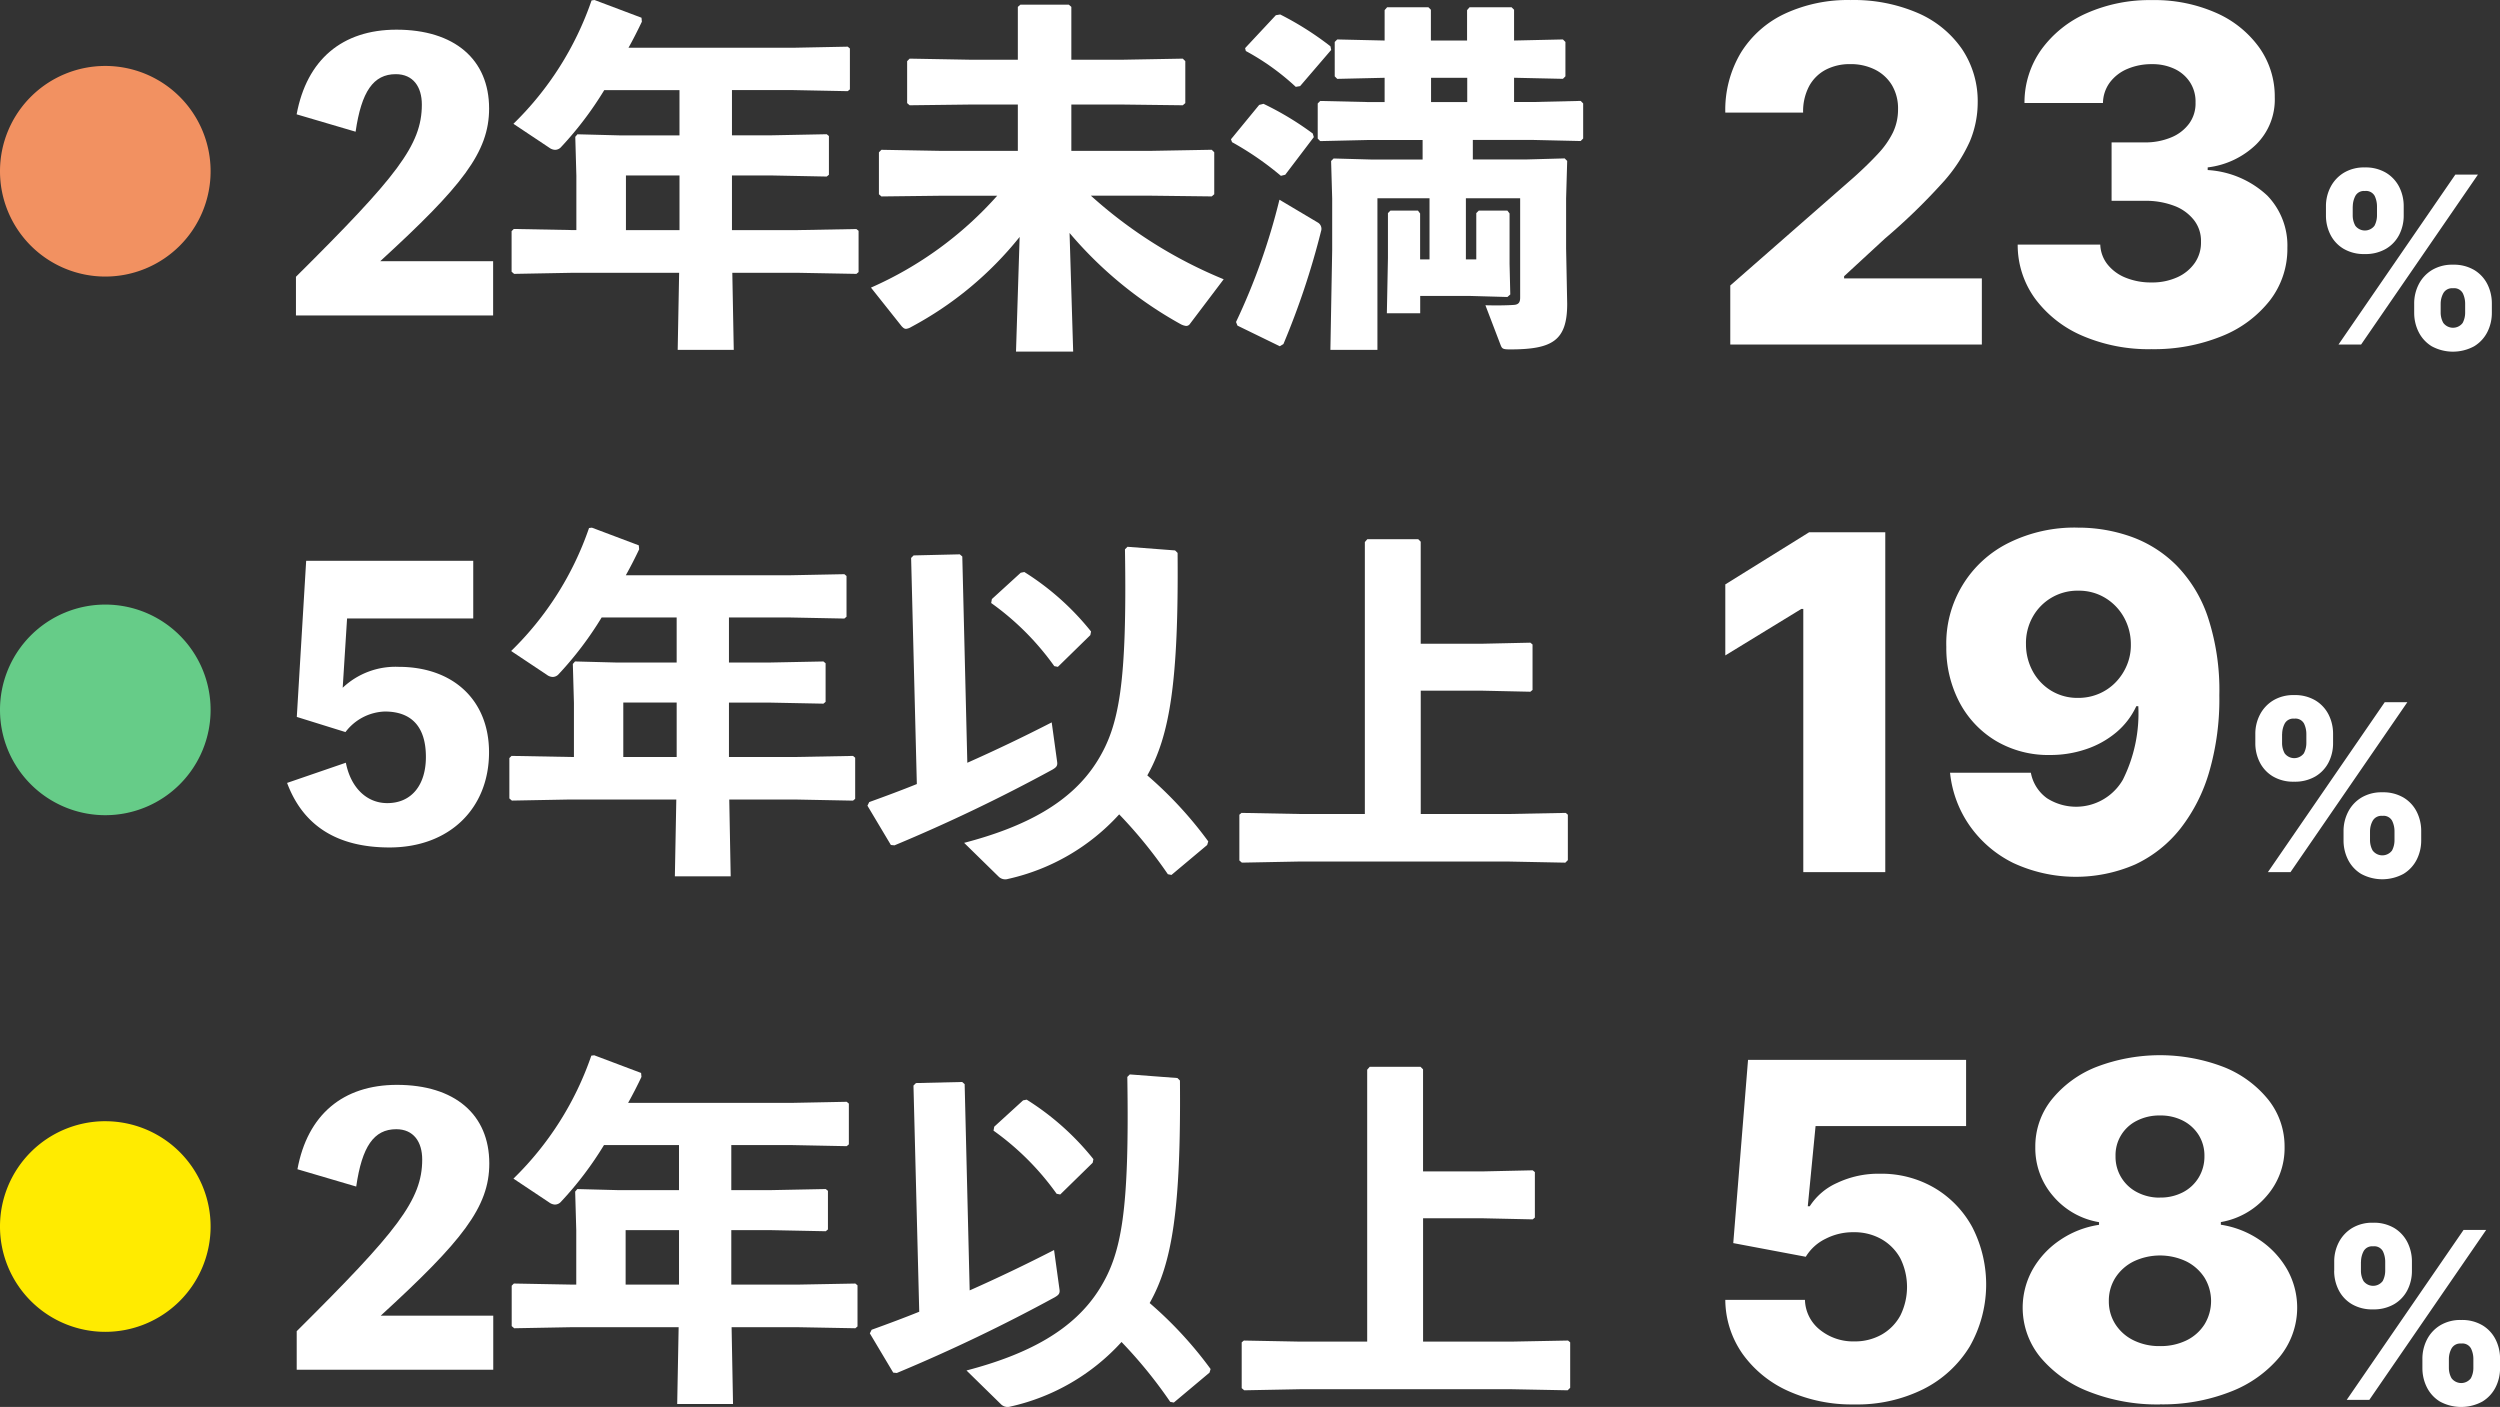
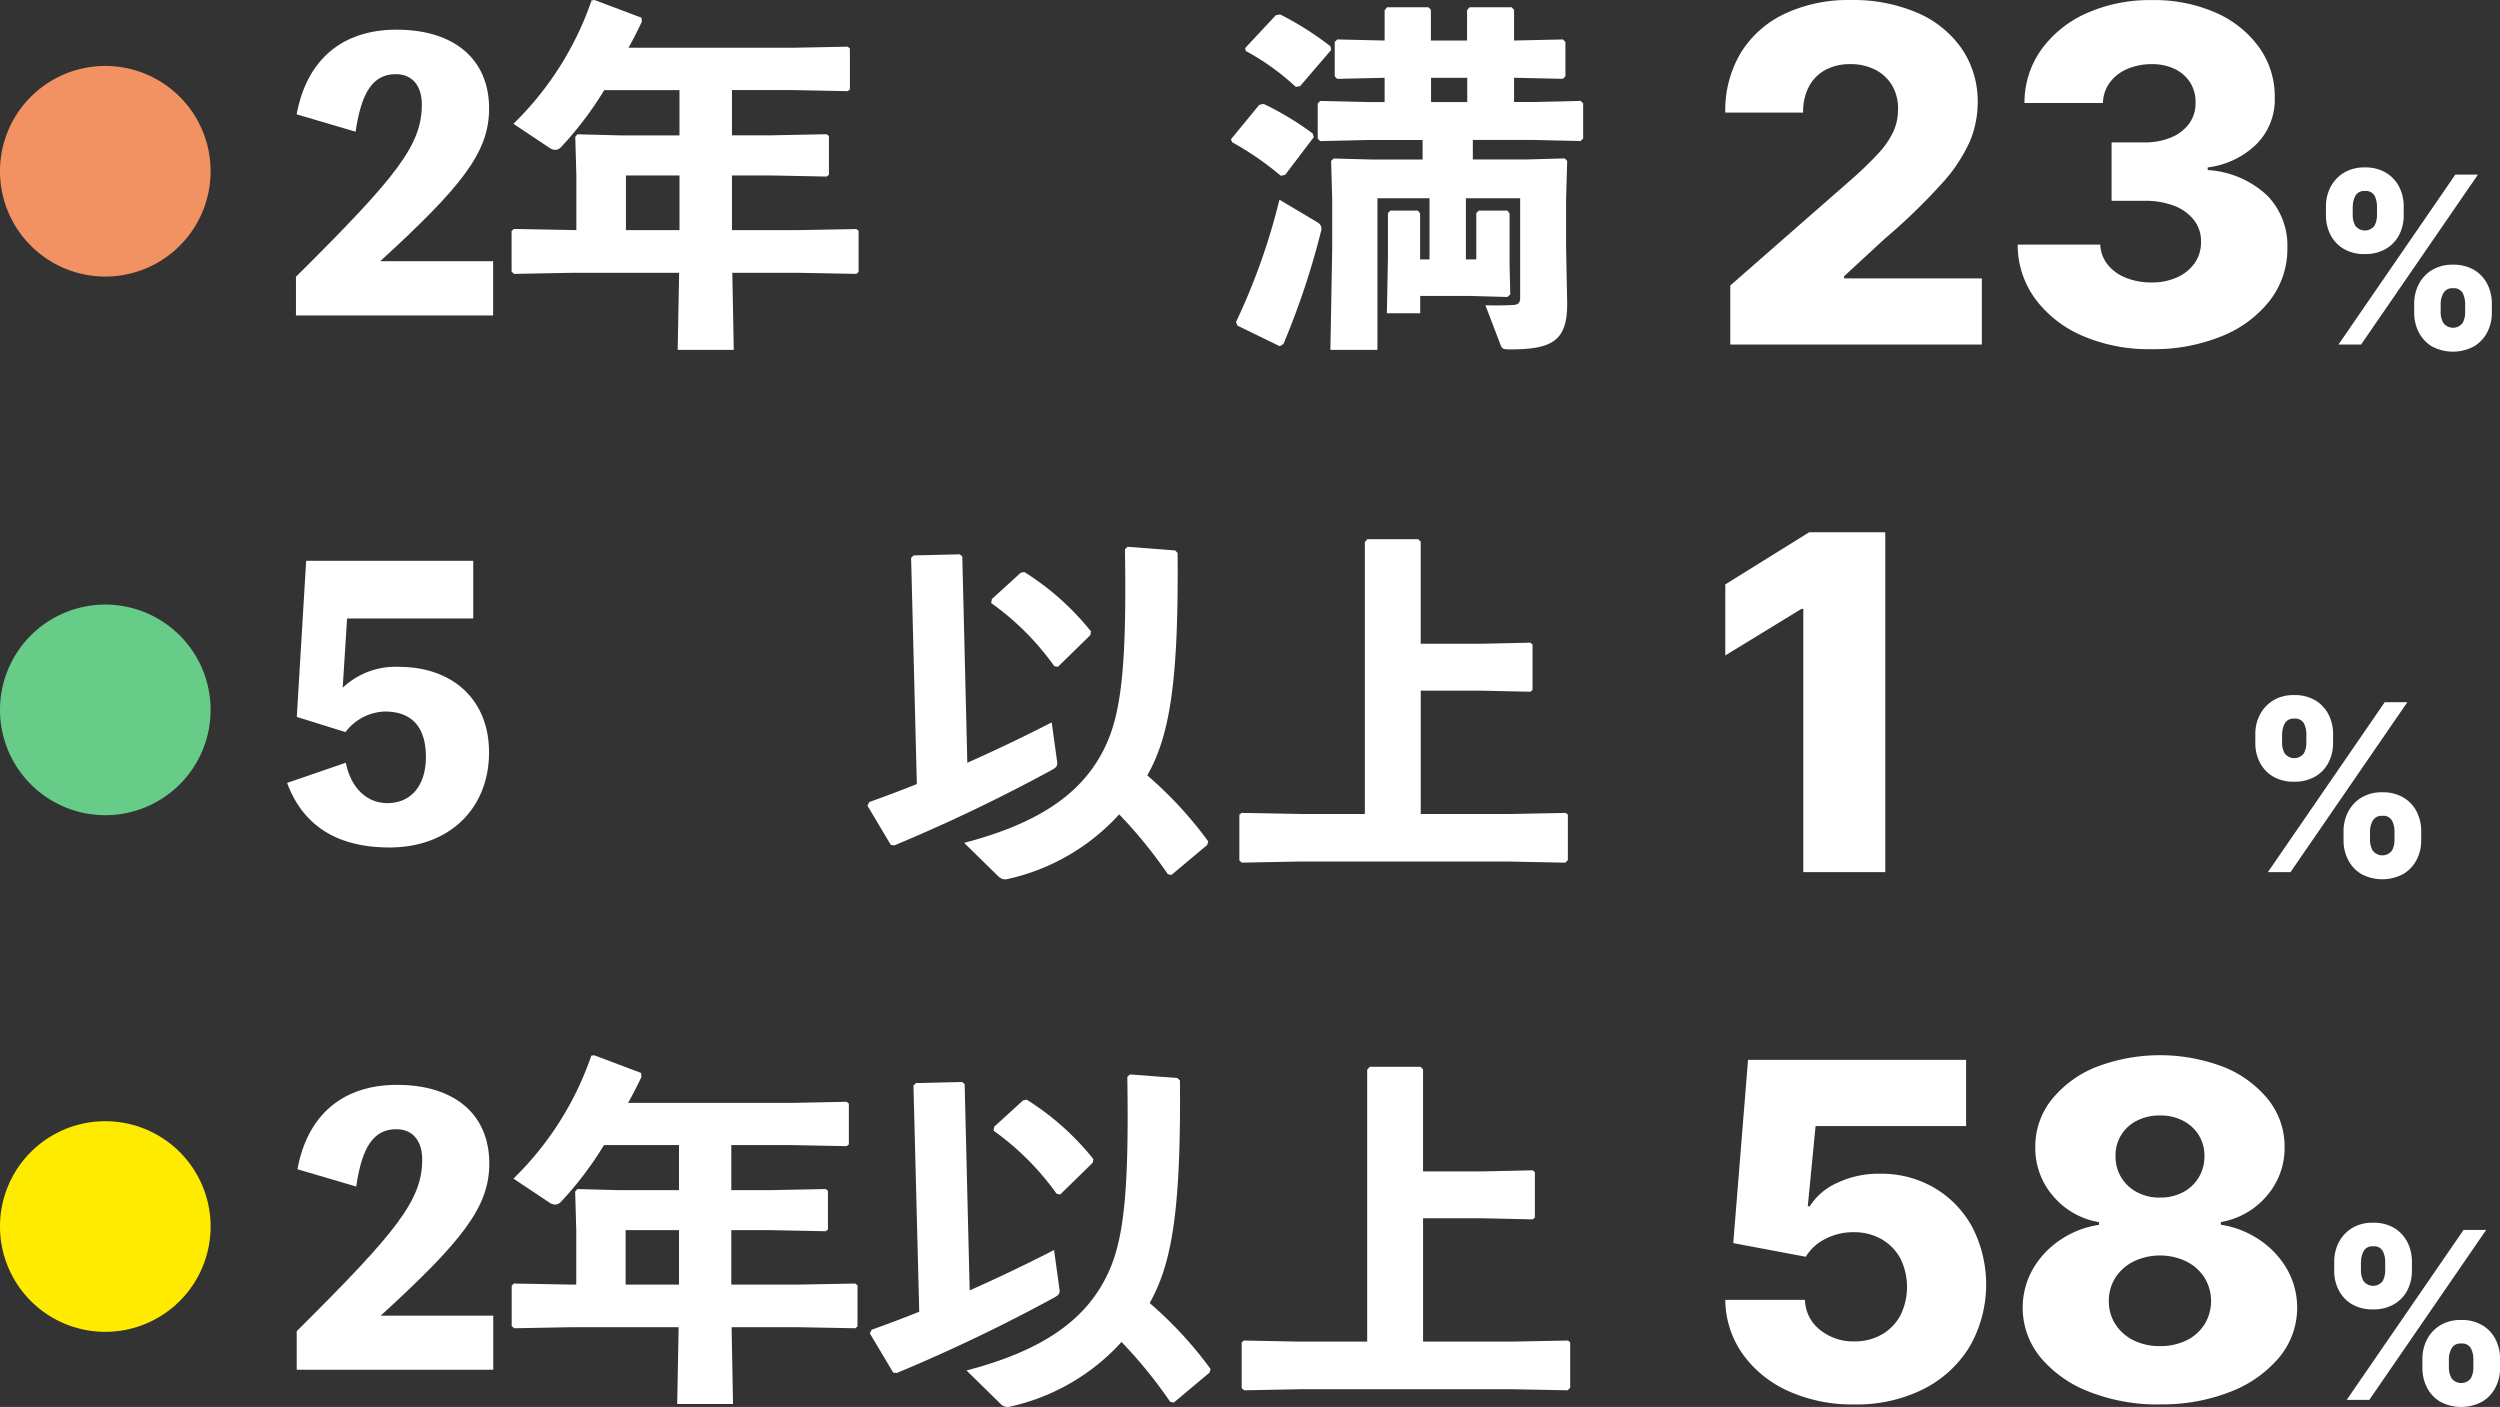
<svg xmlns="http://www.w3.org/2000/svg" viewBox="0 0 199 111.992" width="199" height="111.992">
  <rect x="0" y="0" width="199" height="111.992" fill="#333333" stroke="none" />
  <g data-name="グループ 43250">
    <g fill="#fff" data-name="グループ 43208">
      <path d="M150.068 42.37v27.052h-6.526v-20.95h-.158l-6.05 3.7v-5.654l6.671-4.148Z" data-name="パス 11965" />
-       <path d="M165.401 42a12.551 12.551 0 0 1 4.24.721 9.73 9.73 0 0 1 3.606 2.285 10.776 10.776 0 0 1 2.5 4.115 18.594 18.594 0 0 1 .912 6.221 20.722 20.722 0 0 1-.794 6.057 13.379 13.379 0 0 1-2.3 4.55 9.968 9.968 0 0 1-3.6 2.86 11.83 11.83 0 0 1-9.715-.119 9.2 9.2 0 0 1-3.473-2.979 8.925 8.925 0 0 1-1.553-4.2h6.433a3.215 3.215 0 0 0 1.282 2.027 4.3 4.3 0 0 0 6.041-1.472 11.825 11.825 0 0 0 1.23-5.853h-.16a6.037 6.037 0 0 1-1.6 2.088 7.369 7.369 0 0 1-2.4 1.334 8.829 8.829 0 0 1-2.867.463 8.189 8.189 0 0 1-4.286-1.11 7.809 7.809 0 0 1-2.906-3.051 9.273 9.273 0 0 1-1.064-4.439 8.923 8.923 0 0 1 4.993-8.3 11.787 11.787 0 0 1 5.482-1.2m.04 5.02a4.067 4.067 0 0 0-3.645 2.1 4.253 4.253 0 0 0-.529 2.167 4.49 4.49 0 0 0 .548 2.166 4.076 4.076 0 0 0 1.466 1.532 4.008 4.008 0 0 0 2.134.569 4.163 4.163 0 0 0 1.664-.331 4.063 4.063 0 0 0 1.334-.918 4.346 4.346 0 0 0 .891-1.366 4.134 4.134 0 0 0 .311-1.665 4.4 4.4 0 0 0-.555-2.139 4.165 4.165 0 0 0-1.486-1.54 4.028 4.028 0 0 0-2.134-.574" data-name="パス 11966" />
      <path d="M179.524 59.146v-.713a3.3 3.3 0 0 1 .367-1.549 2.875 2.875 0 0 1 1.053-1.129 3.1 3.1 0 0 1 1.665-.426 3.172 3.172 0 0 1 1.7.426 2.79 2.79 0 0 1 1.048 1.129 3.382 3.382 0 0 1 .356 1.549v.713a3.34 3.34 0 0 1-.36 1.546 2.76 2.76 0 0 1-1.053 1.115 3.228 3.228 0 0 1-1.691.416 3.17 3.17 0 0 1-1.688-.422 2.749 2.749 0 0 1-1.044-1.123 3.352 3.352 0 0 1-.353-1.532m1 10.276 9.3-13.526h1.8l-9.3 13.526Zm1.129-10.989v.713a1.693 1.693 0 0 0 .207.822.956.956 0 0 0 1.526 0 1.774 1.774 0 0 0 .2-.822v-.713a1.946 1.946 0 0 0-.184-.835.779.779 0 0 0-.786-.393.767.767 0 0 0-.757.4 1.831 1.831 0 0 0-.2.826m4.887 8.454v-.714a3.333 3.333 0 0 1 .36-1.538 2.828 2.828 0 0 1 1.047-1.136 3.107 3.107 0 0 1 1.678-.43 3.183 3.183 0 0 1 1.7.426 2.772 2.772 0 0 1 1.044 1.13 3.406 3.406 0 0 1 .353 1.548v.714a3.369 3.369 0 0 1-.356 1.538 2.8 2.8 0 0 1-1.051 1.136 3.538 3.538 0 0 1-3.381 0 2.781 2.781 0 0 1-1.041-1.136 3.4 3.4 0 0 1-.353-1.538m2.107-.714v.714a1.7 1.7 0 0 0 .208.812.964.964 0 0 0 1.541.009 1.731 1.731 0 0 0 .2-.821v-.714a1.9 1.9 0 0 0-.188-.835.778.778 0 0 0-.782-.393.792.792 0 0 0-.766.393 1.735 1.735 0 0 0-.212.835" data-name="パス 11967" />
    </g>
    <g fill="#fff" data-name="グループ 43204">
      <path d="M27.279 54.745a6.111 6.111 0 0 1 4.448-1.665c4.363 0 7.2 2.669 7.2 6.8 0 4.477-3.157 7.578-7.923 7.578-4.191 0-6.889-1.751-8.152-5.138l4.678-1.608c.374 1.924 1.608 3.216 3.3 3.216 1.924 0 3.071-1.436 3.071-3.674 0-2.412-1.148-3.617-3.272-3.617a4.1 4.1 0 0 0-3.129 1.636l-3.875-1.206.746-12.429H37.67v4.592H27.627Z" data-name="パス 11968" />
-       <path d="m63.249 60.257 4.651-.086.172.144v3.272l-.172.144-4.651-.09h-5.2l.114 6.115h-4.444l.115-6.115h-8.468l-4.621.086-.2-.172v-3.214l.173-.172 4.65.086h.317v-4.304l-.087-3.1.173-.2 3.3.086h4.792v-3.588h-5.971a27.392 27.392 0 0 1-3.416 4.507.644.644 0 0 1-.488.23.828.828 0 0 1-.459-.172l-2.842-1.894a25 25 0 0 0 6.2-9.789l.23-.029 3.731 1.407.029.316a34.392 34.392 0 0 1-1.062 2.066h13.033l4.363-.086.172.144v3.244l-.172.144-4.363-.086h-4.823v3.588h3.158l4.362-.086.173.144v3.071l-.173.144-4.362-.086h-3.158v4.334Zm-9.386-4.334h-4.249v4.334h4.249Z" data-name="パス 11969" />
      <path d="m72.525 44.411.2-.2 3.674-.086.2.172.4 16.419a131.645 131.645 0 0 0 6.717-3.214l.431 3.128c.057.345-.086.46-.373.632A133.675 133.675 0 0 1 71.2 67.29l-.286-.029-1.866-3.129.143-.287c1.349-.488 2.584-.947 3.789-1.435Zm21.212-.4c.087 10.3-.631 14.553-2.411 17.711a31.3 31.3 0 0 1 4.851 5.253l-.086.287-2.842 2.383-.287-.057a36.794 36.794 0 0 0-3.875-4.765 16.923 16.923 0 0 1-8.841 5.138.753.753 0 0 1-.774-.2l-2.727-2.67c4.822-1.263 8.554-3.186 10.621-6.544 1.722-2.785 2.354-6.115 2.181-16.822l.2-.2 3.789.288Zm-12.486 1.578.286-.057a21.2 21.2 0 0 1 5.311 4.736l-.057.287-2.584 2.526-.287-.057A21.427 21.427 0 0 0 78.897 48l.057-.315Z" data-name="パス 11970" />
      <path d="m117.885 51.243 3.933-.086.172.144v3.617l-.172.144-3.933-.086h-4.794v9.817h7.031l4.507-.086.172.144v3.617l-.2.2-4.479-.088h-16.79l-4.479.086-.2-.172V64.85l.172-.144 4.507.086h5.31V43.148l.2-.23h4.047l.2.2v8.123Z" data-name="パス 11971" />
    </g>
    <path fill="#6c8" d="M8.376 48.125A8.382 8.382 0 1 1 0 56.507a8.379 8.379 0 0 1 8.376-8.382" data-name="パス 11972" />
    <path fill="#ffeb00" d="M8.376 89.25A8.382 8.382 0 1 1 0 97.63a8.379 8.379 0 0 1 8.376-8.382" data-name="パス 11973" />
    <g fill="#fff" data-name="グループ 43212">
      <path d="M147.597 111.793a12.328 12.328 0 0 1-5.257-1.07 8.974 8.974 0 0 1-3.626-2.946 7.565 7.565 0 0 1-1.38-4.306h6.341a3.136 3.136 0 0 0 1.215 2.4 4.2 4.2 0 0 0 2.708.905 4.321 4.321 0 0 0 2.18-.542 3.863 3.863 0 0 0 1.493-1.526 5.131 5.131 0 0 0-.007-4.55 3.944 3.944 0 0 0-1.506-1.525 4.351 4.351 0 0 0-2.2-.548 4.753 4.753 0 0 0-2.226.515 3.757 3.757 0 0 0-1.592 1.439l-5.772-1.088 1.176-14.584h17.357v5.27h-11.982l-.62 6.38h.158a4.989 4.989 0 0 1 2.173-1.855 7.669 7.669 0 0 1 3.415-.733 8.355 8.355 0 0 1 4.339 1.129 8.118 8.118 0 0 1 3.011 3.124 9.975 9.975 0 0 1-.212 9.511 9.1 9.1 0 0 1-3.674 3.378 11.823 11.823 0 0 1-5.515 1.222" data-name="パス 11974" />
      <path d="M171.929 111.793a14.8 14.8 0 0 1-5.634-1.011 9.481 9.481 0 0 1-3.883-2.747 6.229 6.229 0 0 1-.6-7.008 6.986 6.986 0 0 1 2.187-2.331 7.474 7.474 0 0 1 3.084-1.2v-.212a6.1 6.1 0 0 1-3.652-2.074 5.817 5.817 0 0 1-1.42-3.9 5.961 5.961 0 0 1 1.287-3.764 8.648 8.648 0 0 1 3.528-2.6 14.171 14.171 0 0 1 10.211 0 8.648 8.648 0 0 1 3.528 2.6 5.961 5.961 0 0 1 1.287 3.764 5.778 5.778 0 0 1-1.433 3.9 6.158 6.158 0 0 1-3.639 2.067v.212a7.48 7.48 0 0 1 3.071 1.2 7.058 7.058 0 0 1 2.192 2.331 6.2 6.2 0 0 1-.6 7.008 9.54 9.54 0 0 1-3.876 2.747 14.733 14.733 0 0 1-5.634 1.011m0-4.637a4.672 4.672 0 0 0 2.114-.456 3.531 3.531 0 0 0 1.433-1.275 3.566 3.566 0 0 0-.007-3.725 3.672 3.672 0 0 0-1.446-1.287 4.888 4.888 0 0 0-4.181 0 3.656 3.656 0 0 0-1.453 1.287 3.39 3.39 0 0 0-.529 1.876 3.344 3.344 0 0 0 .522 1.843 3.582 3.582 0 0 0 1.44 1.274 4.613 4.613 0 0 0 2.107.463m0-11.823a3.854 3.854 0 0 0 1.829-.422 3.155 3.155 0 0 0 1.255-1.176 3.22 3.22 0 0 0 .456-1.7 3.092 3.092 0 0 0-.456-1.678 3.193 3.193 0 0 0-1.248-1.142 3.894 3.894 0 0 0-1.836-.416 3.939 3.939 0 0 0-1.836.416 3.051 3.051 0 0 0-1.7 2.821 3.16 3.16 0 0 0 1.717 2.873 3.831 3.831 0 0 0 1.823.429" data-name="パス 11975" />
      <path d="M185.804 101.146v-.713a3.3 3.3 0 0 1 .367-1.549 2.874 2.874 0 0 1 1.053-1.129 3.1 3.1 0 0 1 1.665-.426 3.175 3.175 0 0 1 1.7.426 2.8 2.8 0 0 1 1.044 1.133 3.382 3.382 0 0 1 .356 1.549v.713a3.331 3.331 0 0 1-.36 1.546 2.75 2.75 0 0 1-1.053 1.115 3.226 3.226 0 0 1-1.691.416 3.172 3.172 0 0 1-1.688-.422 2.742 2.742 0 0 1-1.043-1.123 3.353 3.353 0 0 1-.354-1.532m1 10.277 9.3-13.526h1.8l-9.3 13.526Zm1.13-10.99v.713a1.685 1.685 0 0 0 .207.822.956.956 0 0 0 1.526 0 1.774 1.774 0 0 0 .2-.822v-.713a1.946 1.946 0 0 0-.184-.835.78.78 0 0 0-.787-.393.766.766 0 0 0-.756.4 1.831 1.831 0 0 0-.2.826m4.887 8.454v-.714a3.343 3.343 0 0 1 .36-1.538 2.83 2.83 0 0 1 1.048-1.136 3.105 3.105 0 0 1 1.677-.43 3.185 3.185 0 0 1 1.7.426 2.773 2.773 0 0 1 1.044 1.13 3.406 3.406 0 0 1 .353 1.548v.714a3.37 3.37 0 0 1-.356 1.538 2.8 2.8 0 0 1-1.05 1.136 3.539 3.539 0 0 1-3.382 0 2.784 2.784 0 0 1-1.04-1.136 3.387 3.387 0 0 1-.353-1.538m2.107-.714v.714a1.694 1.694 0 0 0 .208.812.964.964 0 0 0 1.541.009 1.741 1.741 0 0 0 .2-.822v-.714a1.908 1.908 0 0 0-.188-.835.779.779 0 0 0-.783-.393.793.793 0 0 0-.766.393 1.744 1.744 0 0 0-.211.835" data-name="パス 11976" />
    </g>
    <g fill="#fff" data-name="グループ 43205">
      <path d="M39.263 104.726v4.306H23.618v-3.071c8.009-7.951 9.99-10.449 9.99-13.664 0-1.406-.689-2.412-2.067-2.412-1.779 0-2.727 1.378-3.186 4.565l-4.679-1.378c.8-4.334 3.617-6.717 7.923-6.717 4.594 0 7.349 2.354 7.349 6.258 0 3.473-2.153 6.172-8.641 12.113Z" data-name="パス 11977" />
      <path d="m63.435 102.256 4.651-.086.172.144v3.272l-.172.143-4.651-.085h-5.2l.114 6.115h-4.444l.115-6.115h-8.468l-4.621.085-.2-.172v-3.215l.173-.173 4.65.086h.317v-4.306l-.087-3.1.173-.2 3.3.086h4.792v-3.588h-5.971a27.39 27.39 0 0 1-3.419 4.507.647.647 0 0 1-.488.23.833.833 0 0 1-.459-.172l-2.842-1.894a25 25 0 0 0 6.2-9.789L47.3 84l3.731 1.407.029.315a34.423 34.423 0 0 1-1.062 2.067h13.036l4.363-.086.172.144v3.244l-.172.144-4.363-.086h-4.823v3.585h3.158l4.362-.086.173.144v3.071l-.173.144-4.362-.087h-3.158v4.335Zm-9.386-4.335H49.8v4.335h4.249Z" data-name="パス 11978" />
      <path d="m72.712 86.411.2-.2 3.674-.086.2.172.4 16.419a131.645 131.645 0 0 0 6.717-3.214l.431 3.128c.057.345-.086.46-.373.632a133.68 133.68 0 0 1-12.574 6.028l-.286-.029-1.862-3.125.143-.287c1.349-.488 2.584-.947 3.789-1.435Zm21.212-.4c.087 10.3-.631 14.553-2.411 17.711a31.3 31.3 0 0 1 4.851 5.252l-.086.287-2.842 2.383-.287-.057a36.8 36.8 0 0 0-3.875-4.765 16.924 16.924 0 0 1-8.841 5.138.753.753 0 0 1-.774-.2l-2.727-2.67c4.822-1.263 8.554-3.186 10.621-6.544 1.722-2.785 2.354-6.115 2.181-16.822l.2-.2 3.789.288Zm-12.486 1.578.286-.057a21.2 21.2 0 0 1 5.311 4.736l-.057.287-2.584 2.526-.287-.057A21.427 21.427 0 0 0 79.084 90l.057-.315Z" data-name="パス 11979" />
      <path d="m118.071 93.243 3.933-.086.172.144v3.617l-.172.144-3.933-.086h-4.794v9.817h7.031l4.507-.086.172.144v3.617l-.2.2-4.478-.086h-16.791l-4.479.086-.2-.171v-3.645l.172-.144 4.507.086h5.31V85.148l.2-.23h4.047l.2.2v8.123Z" data-name="パス 11980" />
    </g>
    <path fill="#f29161" d="M8.376 5.25A8.382 8.382 0 1 1 0 13.632 8.379 8.379 0 0 1 8.376 5.25" data-name="パス 11981" />
    <g fill="#fff" data-name="グループ 43209">
      <path d="M137.73 27.425v-4.7l9.867-8.639q1.11-1 1.889-1.843a6.916 6.916 0 0 0 1.189-1.69 4.236 4.236 0 0 0 .409-1.857 3.624 3.624 0 0 0-.488-1.921 3.29 3.29 0 0 0-1.348-1.235 4.291 4.291 0 0 0-1.968-.436 4.106 4.106 0 0 0-1.968.456 3.192 3.192 0 0 0-1.314 1.315 4.291 4.291 0 0 0-.47 2.087h-6.194a8.887 8.887 0 0 1 1.241-4.769 8.2 8.2 0 0 1 3.494-3.1 11.885 11.885 0 0 1 5.237-1.09 12.864 12.864 0 0 1 5.35 1.031 8.246 8.246 0 0 1 3.521 2.873 7.442 7.442 0 0 1 1.248 4.274 8.038 8.038 0 0 1-.621 3.064 12.541 12.541 0 0 1-2.226 3.356 48.343 48.343 0 0 1-4.55 4.4l-3.237 2.986v.171h10.964v5.267Z" data-name="パス 11982" />
      <path d="M171.241 27.794a13.326 13.326 0 0 1-5.475-1.063 9.173 9.173 0 0 1-3.758-2.939 7.257 7.257 0 0 1-1.4-4.32h6.574a2.683 2.683 0 0 0 .568 1.565 3.489 3.489 0 0 0 1.44 1.063 5.316 5.316 0 0 0 2.074.383 4.8 4.8 0 0 0 2.054-.416 3.369 3.369 0 0 0 1.393-1.148 2.834 2.834 0 0 0 .488-1.685 2.678 2.678 0 0 0-.541-1.691 3.581 3.581 0 0 0-1.565-1.149 6.335 6.335 0 0 0-2.385-.409h-2.626v-4.65h2.63a5.307 5.307 0 0 0 2.12-.4 3.339 3.339 0 0 0 1.433-1.11 2.706 2.706 0 0 0 .5-1.658 2.834 2.834 0 0 0-.429-1.6 2.961 2.961 0 0 0-1.228-1.077 4.107 4.107 0 0 0-1.816-.383 4.867 4.867 0 0 0-1.961.383 3.363 3.363 0 0 0-1.394 1.083 2.82 2.82 0 0 0-.541 1.625h-6.247a7.258 7.258 0 0 1 1.347-4.26 8.865 8.865 0 0 1 3.6-2.887 12.367 12.367 0 0 1 5.2-1.043 12.1 12.1 0 0 1 5.112 1.017 8.358 8.358 0 0 1 3.435 2.768 6.725 6.725 0 0 1 1.228 3.956 5.021 5.021 0 0 1-1.489 3.757 6.685 6.685 0 0 1-3.85 1.819v.211a7.606 7.606 0 0 1 4.75 2.038 5.715 5.715 0 0 1 1.593 4.161 6.7 6.7 0 0 1-1.381 4.167 9.167 9.167 0 0 1-3.831 2.854 14.313 14.313 0 0 1-5.621 1.037" data-name="パス 11983" />
      <path d="M185.146 17.146v-.713a3.3 3.3 0 0 1 .367-1.549 2.875 2.875 0 0 1 1.053-1.13 3.1 3.1 0 0 1 1.665-.426 3.174 3.174 0 0 1 1.7.426 2.8 2.8 0 0 1 1.048 1.129 3.382 3.382 0 0 1 .356 1.549v.713a3.331 3.331 0 0 1-.36 1.546 2.75 2.75 0 0 1-1.053 1.115 3.226 3.226 0 0 1-1.691.416 3.172 3.172 0 0 1-1.688-.422 2.742 2.742 0 0 1-1.043-1.123 3.353 3.353 0 0 1-.354-1.532m1 10.277 9.3-13.526h1.8l-9.3 13.526Zm1.13-10.989v.713a1.685 1.685 0 0 0 .207.822.956.956 0 0 0 1.526 0 1.774 1.774 0 0 0 .2-.822v-.713a1.946 1.946 0 0 0-.184-.835.78.78 0 0 0-.787-.393.766.766 0 0 0-.756.4 1.831 1.831 0 0 0-.2.826m4.887 8.454v-.711a3.343 3.343 0 0 1 .36-1.538 2.83 2.83 0 0 1 1.048-1.136 3.106 3.106 0 0 1 1.677-.43 3.184 3.184 0 0 1 1.7.426 2.772 2.772 0 0 1 1.044 1.13 3.406 3.406 0 0 1 .353 1.548v.714a3.37 3.37 0 0 1-.356 1.538 2.8 2.8 0 0 1-1.05 1.136 3.539 3.539 0 0 1-3.382 0 2.784 2.784 0 0 1-1.04-1.136 3.387 3.387 0 0 1-.353-1.538m2.107-.714v.714a1.694 1.694 0 0 0 .208.812.964.964 0 0 0 1.541.009 1.741 1.741 0 0 0 .2-.821v-.714a1.907 1.907 0 0 0-.188-.835.779.779 0 0 0-.783-.393.793.793 0 0 0-.766.393 1.743 1.743 0 0 0-.211.835" data-name="パス 11984" />
    </g>
    <g fill="#fff" data-name="グループ 43203">
      <path d="M39.253 20.792v4.32H23.558v-3.081c8.035-7.977 10.021-10.483 10.021-13.708 0-1.411-.691-2.419-2.073-2.419-1.785 0-2.736 1.383-3.2 4.58l-4.694-1.383c.806-4.349 3.628-6.739 7.948-6.739 4.608 0 7.373 2.362 7.373 6.278 0 3.484-2.16 6.192-8.669 12.153Z" data-name="パス 11985" />
      <path d="m63.505 18.316 4.666-.086.172.144v3.283l-.172.144-4.666-.086h-5.213l.115 6.134h-4.463l.115-6.134h-8.5l-4.636.086-.2-.173V18.4l.173-.173 4.665.086h.318V14l-.087-3.111.173-.2 3.312.086h4.81v-3.6h-5.99a27.522 27.522 0 0 1-3.427 4.522.648.648 0 0 1-.49.23.833.833 0 0 1-.461-.172l-2.851-1.9a25.088 25.088 0 0 0 6.22-9.82L47.321 0l3.743 1.411.029.317c-.346.72-.691 1.411-1.066 2.074h13.075l4.377-.087.173.145v3.253l-.173.144-4.377-.086h-4.838v3.6h3.167l4.377-.086.174.144v3.081l-.174.144-4.377-.086h-3.167v4.349Zm-9.417-4.349h-4.263v4.349h4.263Z" data-name="パス 11986" />
-       <path d="m74.943 15.58-4.781.057-.2-.172v-3.341l.2-.2 4.781.086h6.077V8.322h-3.831l-4.781.058-.2-.172V4.867l.2-.2 4.781.086h3.831V.547l.2-.173h3.859l.2.173v4.207h4.09l4.781-.086.2.2v3.34l-.2.172-4.781-.058h-4.09v3.686h6.394l4.781-.086.2.2v3.341l-.2.172-4.781-.057h-4.837a36.323 36.323 0 0 0 10.569 6.652l-2.678 3.542a.363.363 0 0 1-.318.173 1.232 1.232 0 0 1-.431-.144 31.68 31.68 0 0 1-8.841-7.257l.288 9.445h-4.551l.289-9.128a27.816 27.816 0 0 1-8.64 7.171.984.984 0 0 1-.4.144c-.144 0-.23-.086-.345-.2l-2.449-3.082a29.152 29.152 0 0 0 10.051-7.315Z" data-name="パス 11987" />
      <path d="m102.305 13.91-.346.086a24.233 24.233 0 0 0-3.888-2.679l-.086-.23 2.246-2.736.346-.086a23.977 23.977 0 0 1 3.917 2.362l.086.287Zm-3.917 11.721a50.9 50.9 0 0 0 3.456-9.734l3.052 1.815a.579.579 0 0 1 .259.691 61.948 61.948 0 0 1-2.995 8.984l-.289.174-3.369-1.642Zm5.1-18.776-.346.058a19.281 19.281 0 0 0-3.974-2.852l-.058-.23 2.449-2.621.345-.058a24.429 24.429 0 0 1 4 2.534l.058.288Zm14.024 13.794v-3.687l.2-.2h2.276l.173.23v4l.058 2.448-.23.2-3.082-.086h-3.859v1.382h-2.654l.086-4.406v-3.568l.2-.2h2.188l.173.23v3.657h.749v-4.868h-4.147v12.067h-3.744l.143-7.949V15.81l-.086-2.995.2-.2 3.111.086h3.973v-1.556h-4.377l-3.773.086-.2-.2V8.236l.2-.2 3.773.087h1.353V6.192l-3.772.086-.2-.2V3.34l.2-.2 3.772.086V.806l.2-.23h3.283l.2.2v2.45h2.88V.806l.2-.23h3.341l.2.2v2.45l3.888-.086.2.2v2.736l-.2.2-3.888-.086v1.93h1.526l3.774-.087.2.2v2.794l-.2.2-3.774-.086h-4.809v1.555h4.2l3.111-.086.2.2-.086 2.995v3.975l.086 4.406c0 2.937-1.18 3.628-4.549 3.628-.577 0-.634-.058-.75-.346l-1.21-3.168c1.1.029 1.9 0 2.275-.029.432-.029.49-.287.49-.6v-7.89h-4.32v4.867Zm-3.6-12.527h2.88v-1.93h-2.88Z" data-name="パス 11988" />
    </g>
  </g>
</svg>